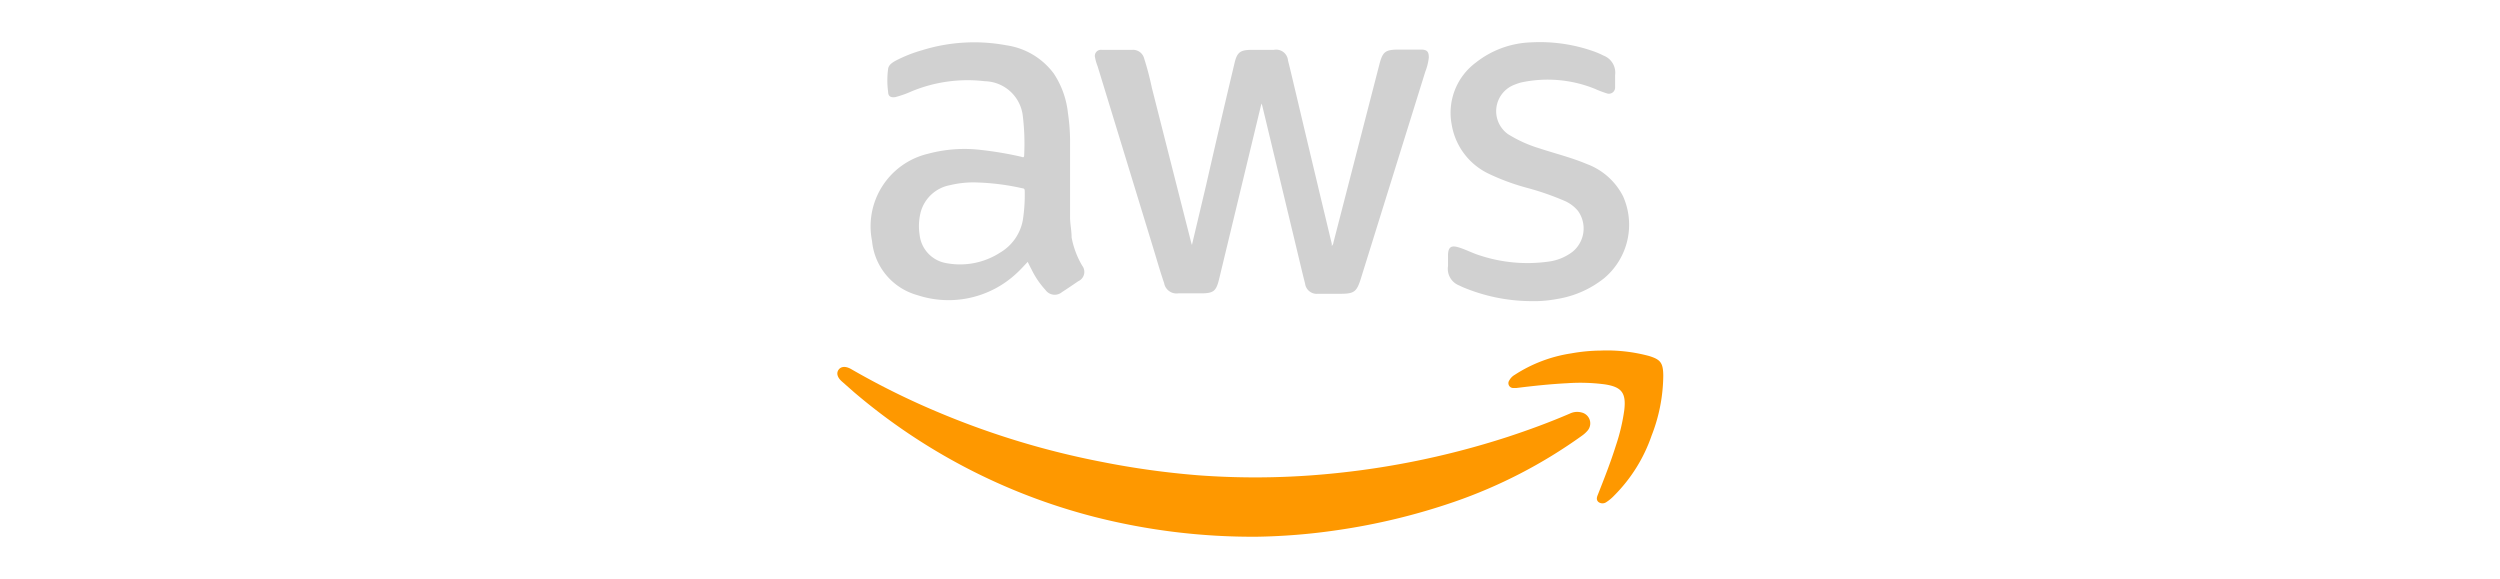
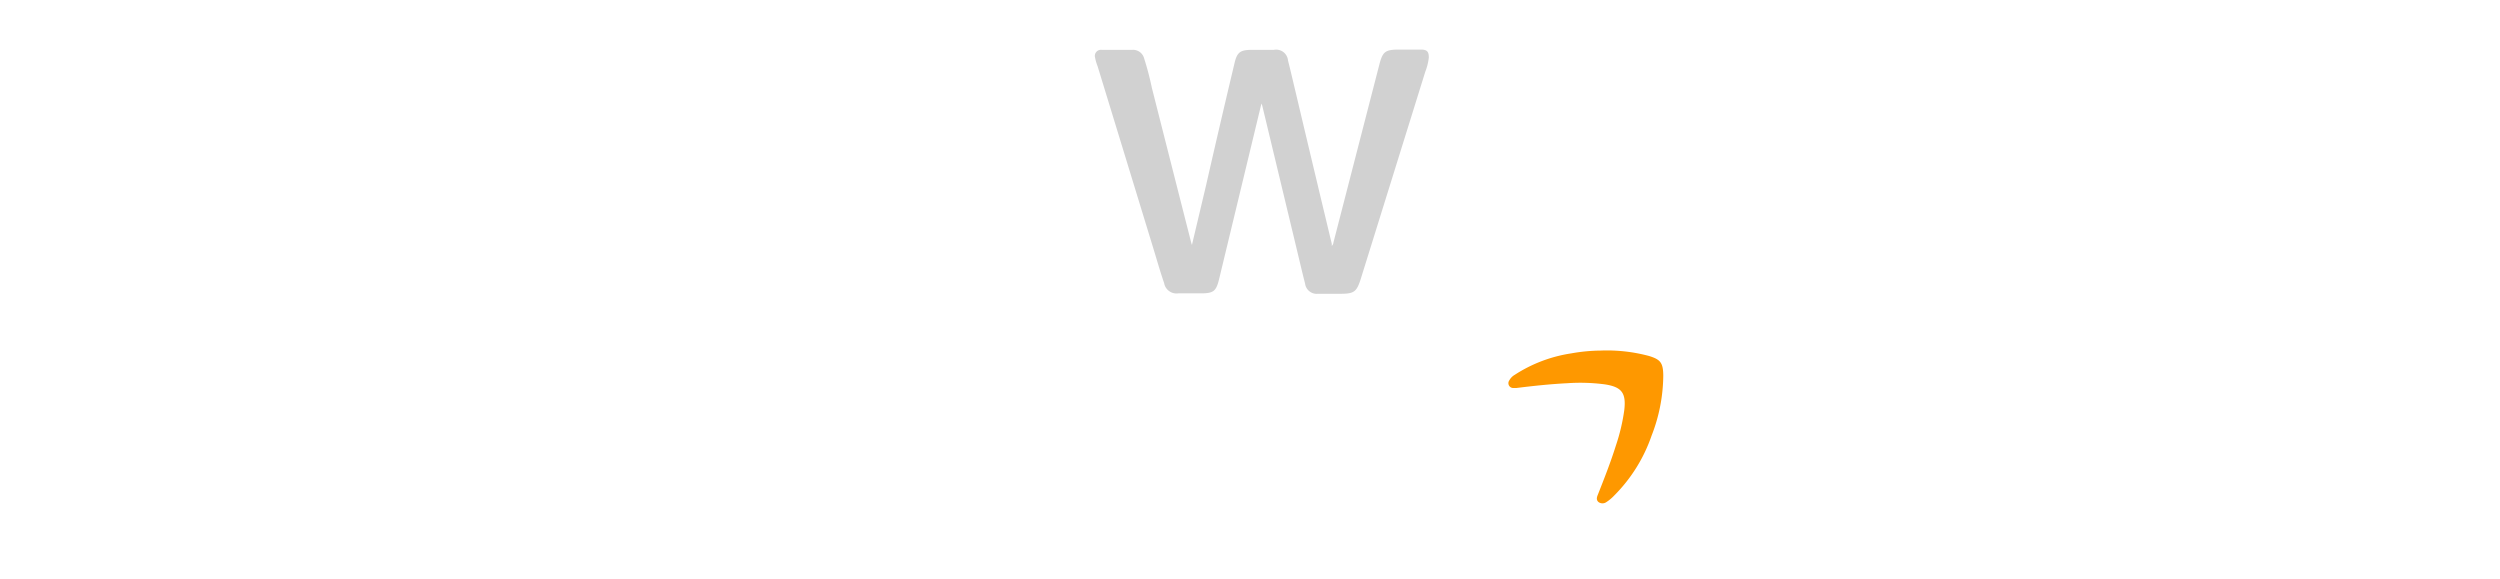
<svg xmlns="http://www.w3.org/2000/svg" id="Capa_1" data-name="Capa 1" viewBox="0 0 177 41">
  <defs>
    <style>.cls-1{fill:#fe9800;}.cls-2{fill:#d1d1d1;}</style>
  </defs>
-   <path class="cls-1" d="M112,29.21a1.19,1.19,0,0,0-.85.07c-1.44.62-2.91,1.16-4.4,1.65a58.91,58.91,0,0,1-13.84,2.72,54.48,54.48,0,0,1-8.08,0A59.23,59.23,0,0,1,78,32.7a58.23,58.23,0,0,1-11.35-3.42,54.44,54.44,0,0,1-6.41-3.16c-.38-.21-.7-.18-.87.06s-.09.55.25.84l.85.75a42.5,42.5,0,0,0,16.92,8.8A45.28,45.28,0,0,0,89,38a43.48,43.48,0,0,0,5.64-.46,45.4,45.4,0,0,0,8.29-2A35.18,35.18,0,0,0,112,30.85a2.17,2.17,0,0,0,.39-.35A.79.79,0,0,0,112,29.21Z" />
  <path class="cls-2" d="M77.71,4.69q2,6.53,4,13.07c.23.76.45,1.53.71,2.28a.89.89,0,0,0,1,.73H85c.91,0,1.1-.14,1.31-1l3-12.44a1.27,1.27,0,0,1,.06.16l2.46,10.24c.19.79.37,1.57.57,2.35a.83.83,0,0,0,.91.72h1.57c1,0,1.17-.13,1.47-1.08l4.56-14.64a4,4,0,0,0,.25-1c0-.41-.11-.56-.53-.57H99.05c-1,0-1.16.16-1.4,1.09L94.41,17.16a.39.39,0,0,1-.12.25c0-.05,0-.1,0-.15Q93,11.89,91.73,6.52c-.18-.75-.35-1.5-.54-2.24a.84.84,0,0,0-1-.75H88.64c-.84,0-1.06.16-1.25,1-.68,2.86-1.35,5.73-2,8.59l-1,4.22a1.83,1.83,0,0,1-.06-.19q-1.39-5.46-2.78-10.94A20.88,20.88,0,0,0,81,4.12a.81.81,0,0,0-.84-.59H78a.43.43,0,0,0-.47.54A3.38,3.38,0,0,0,77.71,4.69Z" />
-   <path class="cls-2" d="M64.93,20.89a7.05,7.05,0,0,0,7-1.5c.29-.26.55-.55.83-.85.09.18.17.35.26.51a6,6,0,0,0,1,1.48.8.8,0,0,0,1.17.15c.39-.25.77-.51,1.15-.77a.72.72,0,0,0,.28-1.1,6.13,6.13,0,0,1-.75-2c0-.46-.1-.92-.11-1.38,0-1.87,0-3.74,0-5.61A14.09,14.09,0,0,0,75.61,8a6.25,6.25,0,0,0-1-2.79,5.08,5.08,0,0,0-3.34-2,12.45,12.45,0,0,0-6,.35,9.79,9.79,0,0,0-1.9.76c-.22.13-.45.28-.49.55a6,6,0,0,0,0,1.64c0,.32.21.42.53.36a7.47,7.47,0,0,0,1.15-.41,10.35,10.35,0,0,1,5.16-.71,2.77,2.77,0,0,1,2.7,2.51A16.16,16.16,0,0,1,72.51,11c0,.2-.13.12-.2.1a24.79,24.79,0,0,0-2.82-.48,9.92,9.92,0,0,0-3.8.27,5.28,5.28,0,0,0-3.95,6.17A4.4,4.4,0,0,0,64.93,20.89ZM65.19,15a2.65,2.65,0,0,1,2.07-1.89,7,7,0,0,1,1.93-.19,16.74,16.74,0,0,1,3.19.41c.1,0,.17.05.17.17a11.57,11.57,0,0,1-.14,2.12,3.37,3.37,0,0,1-1.61,2.27,5.23,5.23,0,0,1-3.8.74,2.28,2.28,0,0,1-1.89-2A4,4,0,0,1,65.19,15Z" />
-   <path class="cls-2" d="M103.31,20.21l.23.11a12.61,12.61,0,0,0,4.85,1,8.74,8.74,0,0,0,1.84-.15,7.15,7.15,0,0,0,3.34-1.47,4.94,4.94,0,0,0,1.34-5.81,4.71,4.71,0,0,0-2.57-2.28c-1.09-.46-2.24-.74-3.36-1.11a9.28,9.28,0,0,1-2.21-1,2,2,0,0,1,.33-3.45,4.14,4.14,0,0,1,.59-.21,8.92,8.92,0,0,1,5.23.45,7.67,7.67,0,0,0,.84.32.44.44,0,0,0,.59-.4c0-.3,0-.6,0-.9a1.29,1.29,0,0,0-.81-1.37,6.65,6.65,0,0,0-.61-.27A11.42,11.42,0,0,0,108.39,3a6.66,6.66,0,0,0-3.9,1.43,4.43,4.43,0,0,0-1.71,4.39,4.7,4.7,0,0,0,2.64,3.49,15.89,15.89,0,0,0,2.73,1,19.52,19.52,0,0,1,2.57.89,2.56,2.56,0,0,1,1,.73,2.13,2.13,0,0,1-.39,2.9,3.56,3.56,0,0,1-1.76.7,10.75,10.75,0,0,1-4.78-.44c-.53-.16-1-.42-1.53-.58s-.72,0-.74.52c0,.27,0,.54,0,.81A1.26,1.26,0,0,0,103.31,20.21Z" />
  <path class="cls-1" d="M116.74,25.2a11.53,11.53,0,0,0-3.41-.38,12.39,12.39,0,0,0-2.09.2,10.1,10.1,0,0,0-4,1.52,1,1,0,0,0-.38.39.34.34,0,0,0,.29.54h.21c1.21-.15,2.42-.28,3.63-.34a13.41,13.41,0,0,1,2.61.08c1.21.18,1.54.6,1.4,1.82a13.7,13.7,0,0,1-.6,2.53c-.37,1.18-.82,2.32-1.27,3.46-.08.19-.13.38.05.53a.48.48,0,0,0,.55,0,3.1,3.1,0,0,0,.56-.47,11.12,11.12,0,0,0,2.64-4.23,11.91,11.91,0,0,0,.83-4.26C117.75,25.68,117.56,25.45,116.74,25.2Z" />
</svg>